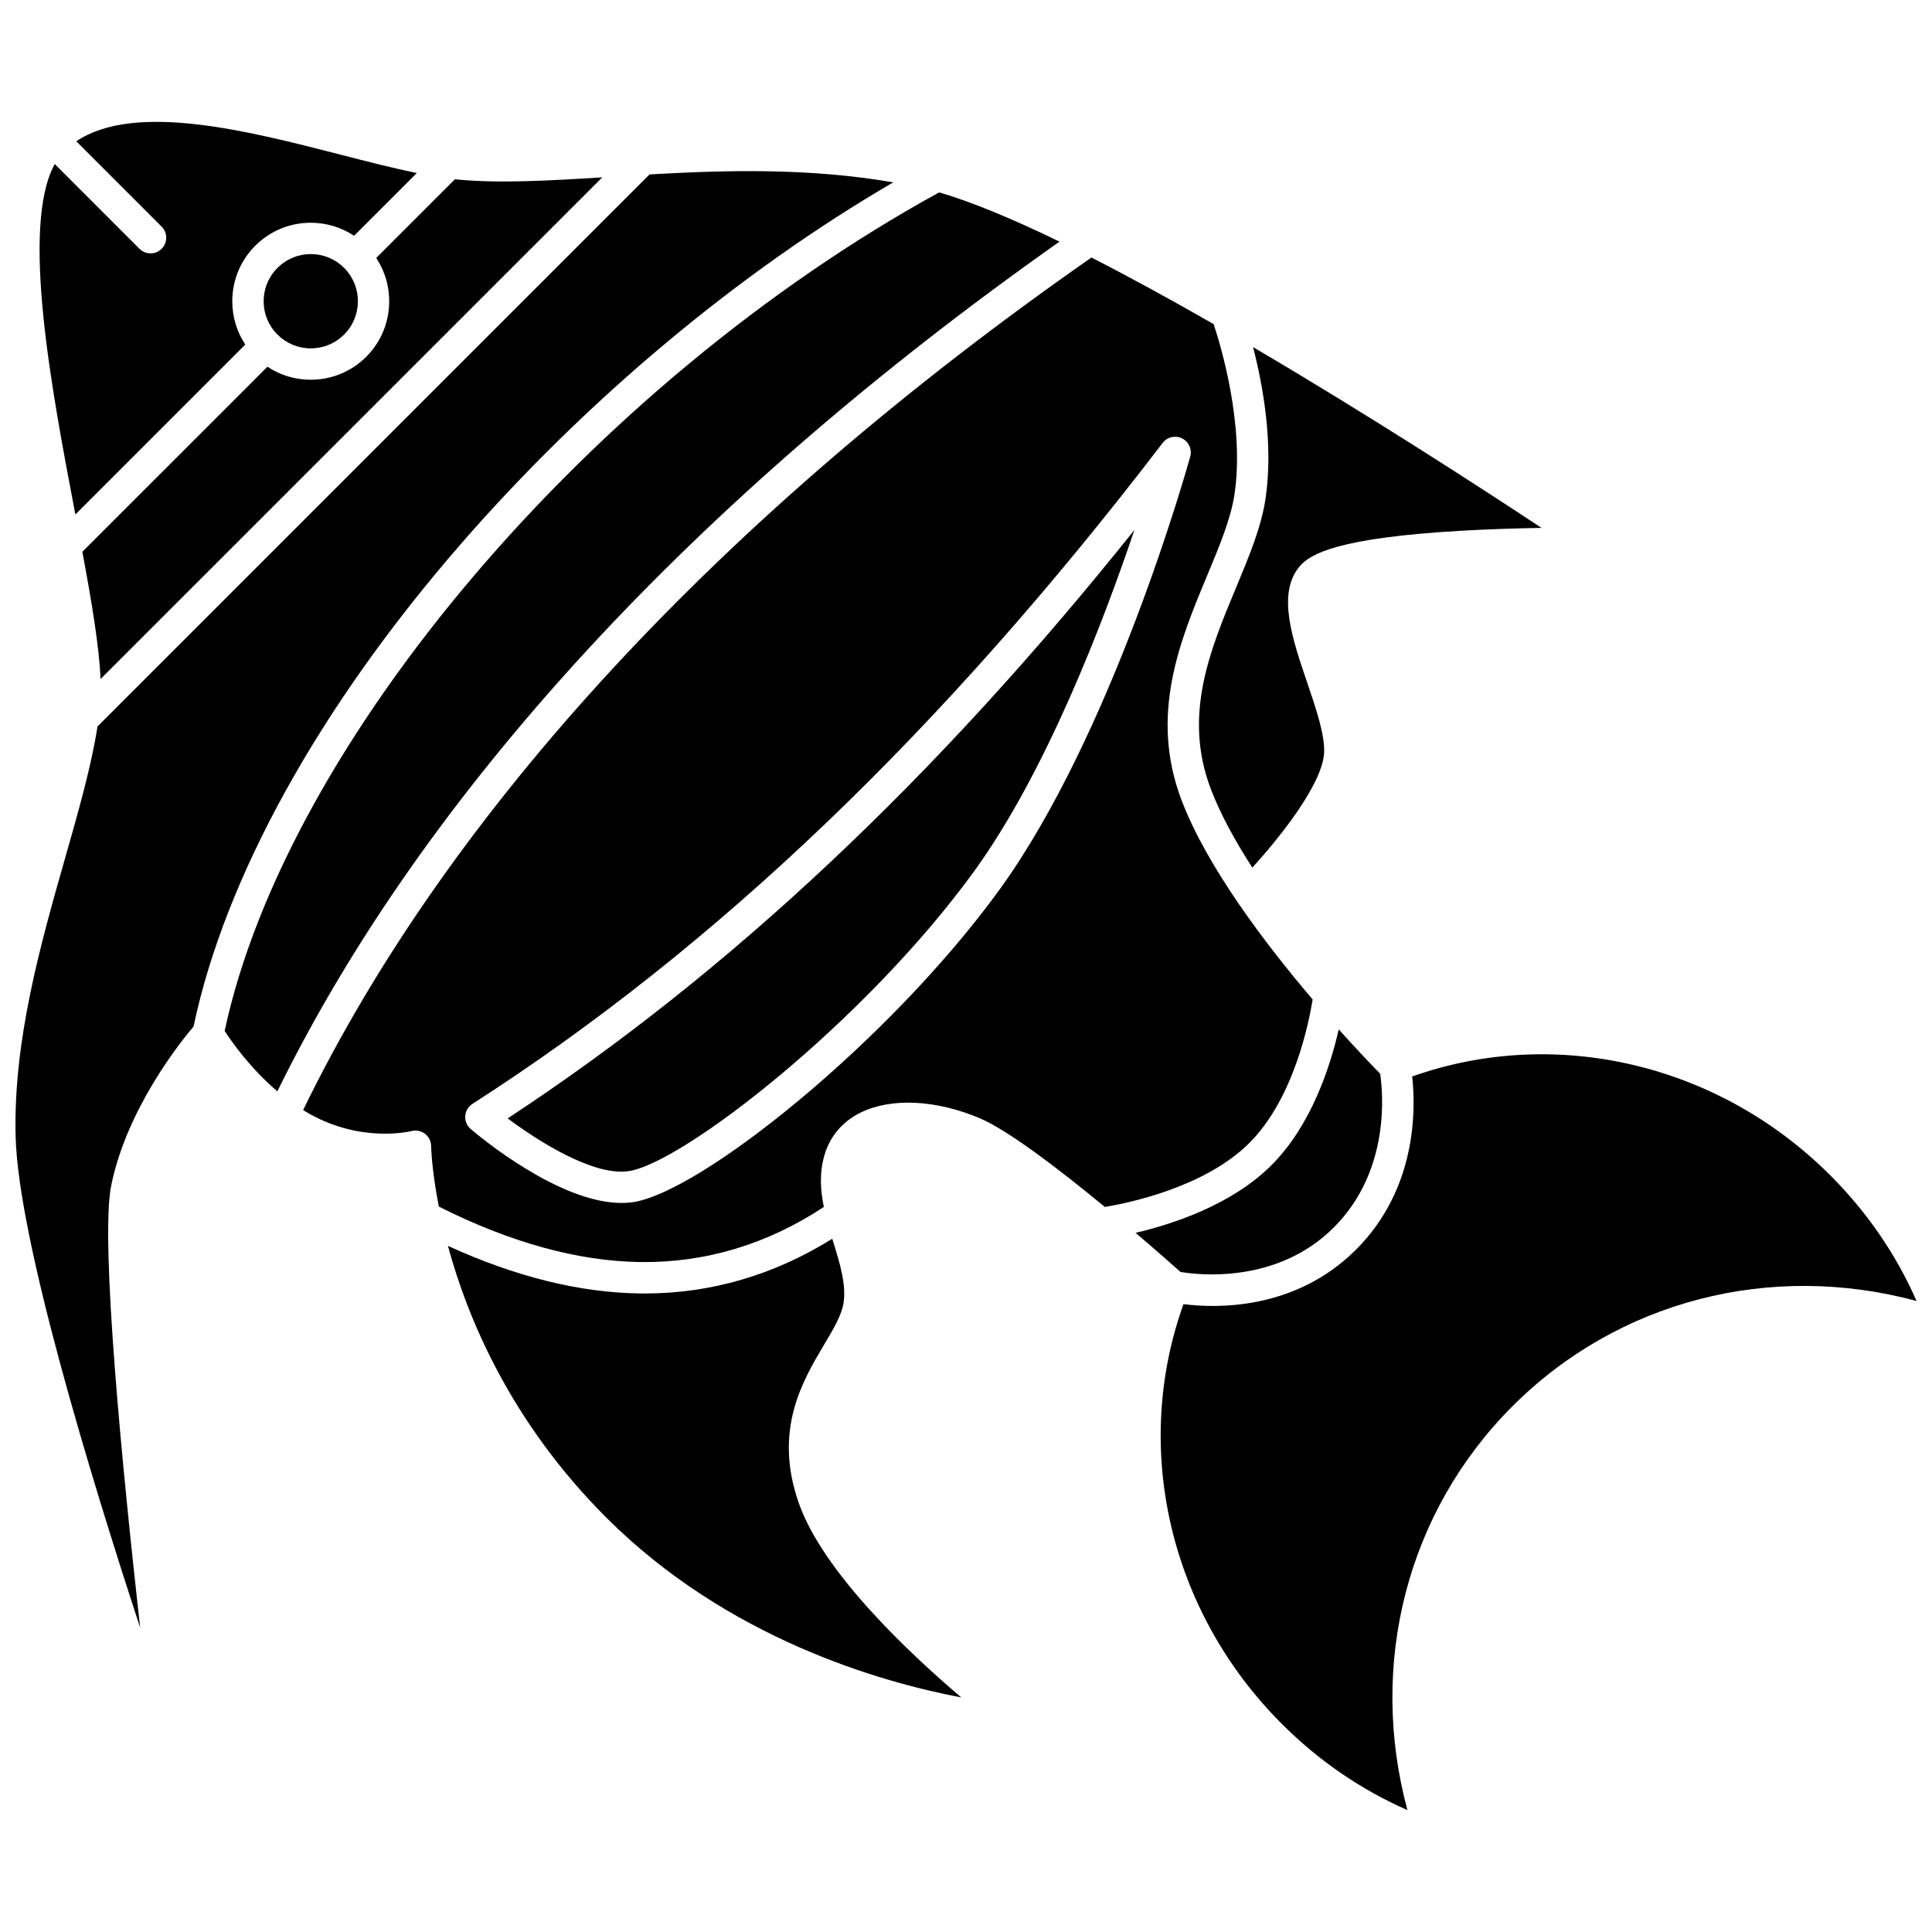
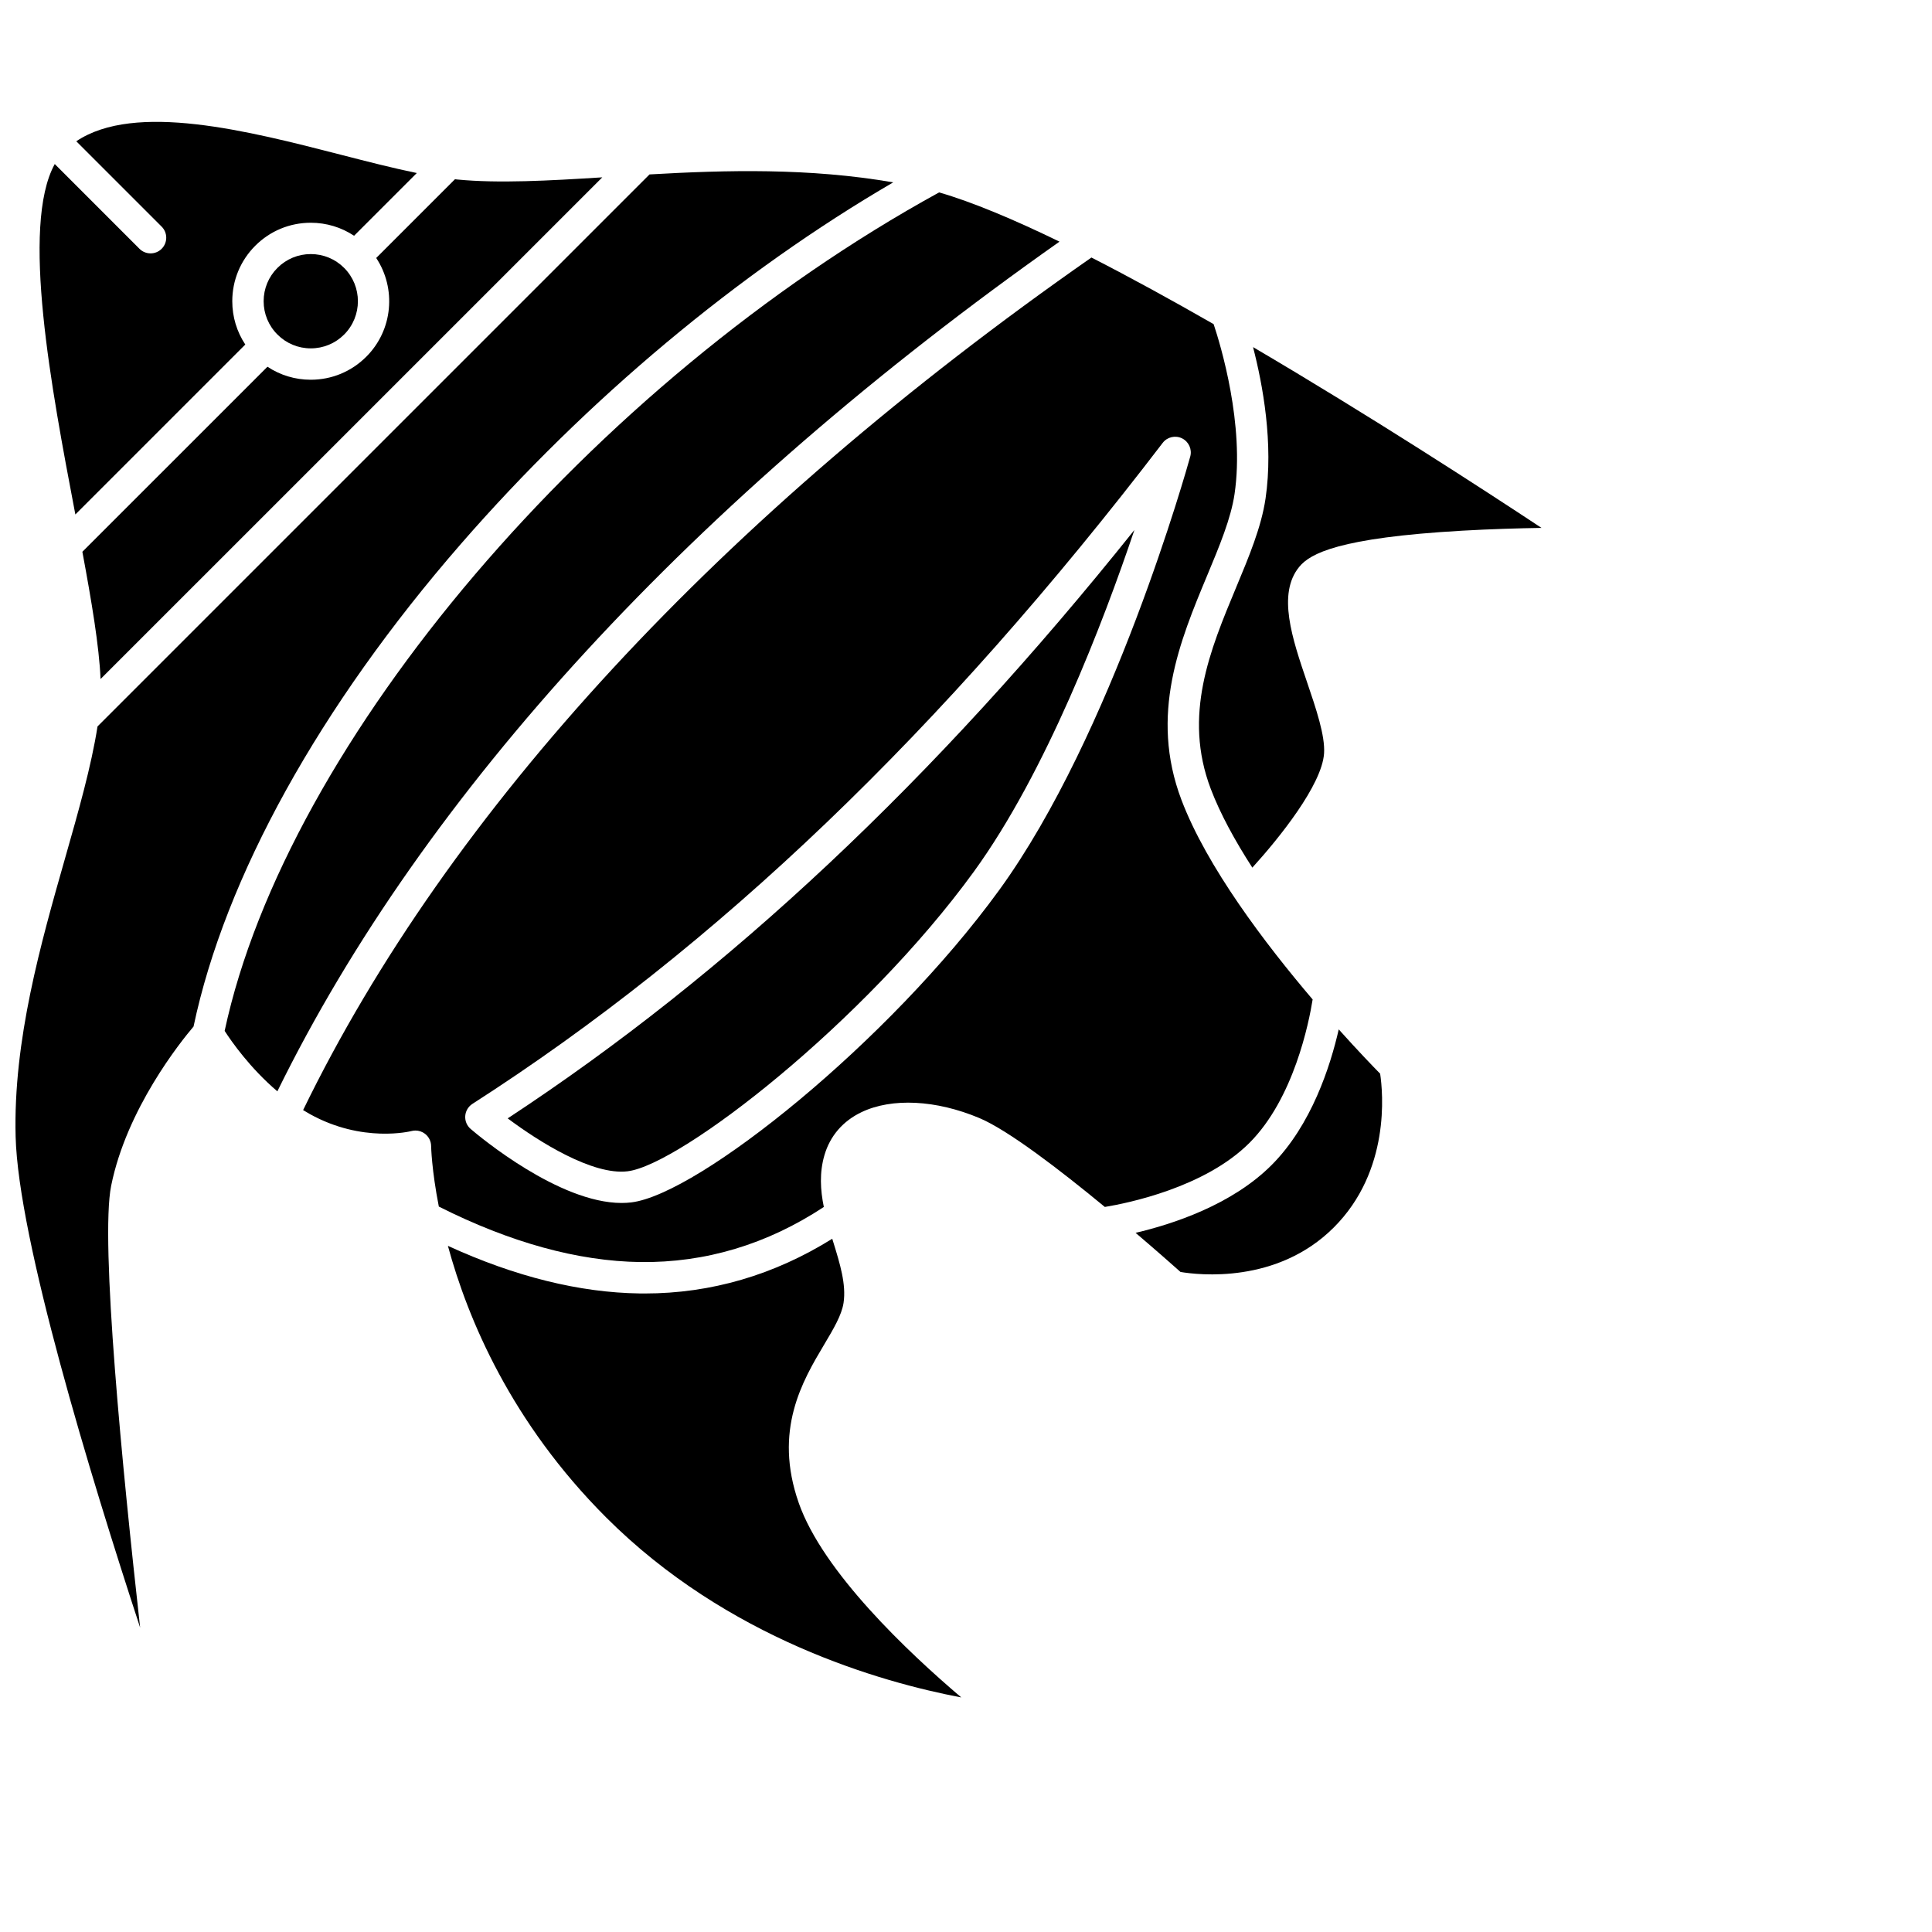
<svg xmlns="http://www.w3.org/2000/svg" width="800px" height="800px" version="1.1" viewBox="144 144 512 512">
  <defs>
    <clipPath id="b">
      <path d="m148.09 189h232.91v387h-232.91z" />
    </clipPath>
    <clipPath id="a">
-       <path d="m451 423h200.9v201h-200.9z" />
-     </clipPath>
+       </clipPath>
  </defs>
  <path d="m226.36 236.32c3.34 0 6.477-1.301 8.836-3.66 4.871-4.871 4.871-12.797 0-17.668-2.359-2.359-5.496-3.66-8.836-3.66-3.336 0-6.473 1.301-8.832 3.66-2.359 2.359-3.66 5.496-3.66 8.832s1.301 6.477 3.66 8.832c2.359 2.367 5.496 3.664 8.832 3.664z" />
  <path d="m424.78 208.04c-12.113-5.887-23.086-10.5-31.906-13.051-91.996 50.504-172.9 145.48-189.34 222.21 1.836 2.844 6.731 9.855 13.969 16.016 38.863-79.203 110.34-156.86 207.28-225.18z" />
  <g clip-path="url(#b)">
    <path d="m195.29 416.05c8.32-39.539 33.441-84.906 70.852-127.9 33.328-38.301 73.676-71.996 114.57-95.82-22.266-3.859-44.305-3.266-64.578-2.106l-146.29 146.29c-1.652 10.543-5.031 22.414-8.586 34.883-6.461 22.66-13.785 48.344-13.117 73.836 0.711 27.203 19.73 89.617 32.996 130.1-4.633-41.383-10.648-102.41-7.676-117.11 4.109-20.355 18.375-38.109 21.824-42.172z" />
  </g>
  <path d="m163.97 280.34 45.035-45.035c-2.242-3.375-3.449-7.332-3.449-11.477 0-5.555 2.164-10.777 6.094-14.707 3.93-3.93 9.152-6.09 14.707-6.09 4.144 0 8.102 1.207 11.477 3.449l16.625-16.625c-6.234-1.277-13.082-3.035-20.176-4.859-24.473-6.297-54.516-14.016-70.066-3.559l22.621 22.621c1.621 1.621 1.621 4.25 0 5.875-0.809 0.812-1.875 1.215-2.938 1.215s-2.125-0.406-2.938-1.215l-22.453-22.461c-9.062 16.434-0.828 59.793 5.316 92.109 0.051 0.254 0.098 0.504 0.145 0.758z" />
  <path d="m241.06 238.54c-3.93 3.93-9.152 6.094-14.707 6.094-4.144 0-8.102-1.207-11.477-3.449l-49.047 49.043c2.473 13.289 4.438 24.996 4.824 33.719l132.96-132.95c-14.129 0.887-27.438 1.637-38.422 0.574-0.199-0.02-0.418-0.055-0.621-0.074l-20.871 20.867c5.344 8.07 4.465 19.078-2.641 26.18z" />
  <path d="m479.38 276.13c-1.102 7.504-4.344 15.281-7.777 23.512-6.953 16.676-14.145 33.918-6.738 53.422 2.523 6.641 6.438 13.777 11.016 20.867 7.164-7.879 18.441-21.926 19.008-30.262 0.32-4.695-2.137-11.918-4.512-18.898-3.914-11.508-7.965-23.402-2.043-30.578 2.863-3.469 10.367-7.691 43.254-9.562 7.531-0.43 14.926-0.637 20.93-0.734-15.617-10.324-45.438-29.688-76.449-47.914 2.578 9.941 5.461 25.543 3.312 40.148z" />
  <path d="m491.86 408.86c-12.594-14.793-28.027-35.133-34.754-52.852-8.582-22.594-0.391-42.238 6.836-59.566 3.227-7.738 6.273-15.047 7.227-21.523 2.699-18.383-3.688-39.449-5.543-45.016-11.023-6.32-22.012-12.355-32.387-17.656-98.211 68.527-170.34 146.54-208.91 225.94 0.566 0.348 1.137 0.691 1.723 1.016 14.004 7.82 26.855 4.574 26.988 4.539 0.348-0.09 0.703-0.137 1.055-0.137 0.902 0 1.789 0.293 2.523 0.852 1.016 0.777 1.621 1.98 1.633 3.262 0.004 0.176 0.133 6.285 2.043 16.035 18.891 9.52 36.844 14.477 53.387 14.703 17.258 0.219 33.598-4.684 48.641-14.598-0.918-4.5-1.191-9.078 0.16-13.719 1.492-5.106 4.891-9.051 9.828-11.406 8.062-3.844 19.738-3.262 31.227 1.562 7.672 3.219 21.488 13.848 33.258 23.559 6.019-0.992 26.473-5.129 38.316-16.973 11.785-11.785 15.785-31.969 16.754-38.023zm-83.062-28.98c-29.105 40.078-79.594 80.602-97.484 82.766-0.844 0.102-1.711 0.152-2.582 0.152-16.566 0-37.539-17.512-39.992-19.605-1-0.852-1.535-2.129-1.445-3.441 0.09-1.309 0.793-2.5 1.898-3.211 64.719-41.547 124.55-98.844 182.93-175.17 1.207-1.582 3.371-2.082 5.148-1.195 1.781 0.887 2.684 2.91 2.152 4.828-0.824 2.981-20.594 73.523-50.625 114.88z" />
  <g clip-path="url(#a)">
    <path d="m629.03 455.46c-29.574-29.574-72.723-39.66-110.79-26.184 0.941 8.375 1.387 29.617-14.875 45.879-16.254 16.254-37.355 15.527-45.73 14.453-13.715 38.184-3.688 81.496 26.035 111.21 9.766 9.766 20.941 17.438 33.312 22.879-10.43-38.723-0.121-79.074 27.867-107.06 27.984-27.984 68.336-38.297 107.06-27.867-5.445-12.375-13.117-23.551-22.879-33.312z" />
  </g>
  <path d="m497.48 469.28c15.012-15.012 13.023-35.719 12.273-40.738-1.781-1.816-5.828-6.004-10.973-11.742-2.215 9.715-7.223 25.379-17.812 35.969-10.555 10.559-26.25 15.656-36.027 17.945 5.648 4.816 10.078 8.738 11.91 10.371 4.711 0.789 25.574 3.25 40.629-11.805z" />
  <path d="m278.54 440.38c8.258 6.188 22.531 15.152 31.777 14.023 14.082-1.703 62.797-39.52 91.762-79.402 19.117-26.324 34.305-66.102 42.547-90.547-53.062 66.348-107.6 117.53-166.09 155.93z" />
  <path d="m355.68 542.3c-6.769-19.281 1.012-32.359 6.691-41.906 2.519-4.234 4.695-7.891 5.18-11.125 0.734-4.894-0.945-10.352-2.731-16.129-0.09-0.285-0.176-0.57-0.266-0.859-15.434 9.617-32.117 14.504-49.707 14.504-0.438 0-0.875-0.004-1.309-0.008-15.977-0.219-33.043-4.461-50.84-12.613 5.289 19.484 16.816 46.852 41.941 71.977 32.098 32.098 72.781 43.66 94.109 47.695-14.133-12.016-36.656-33.266-43.07-51.535z" />
</svg>